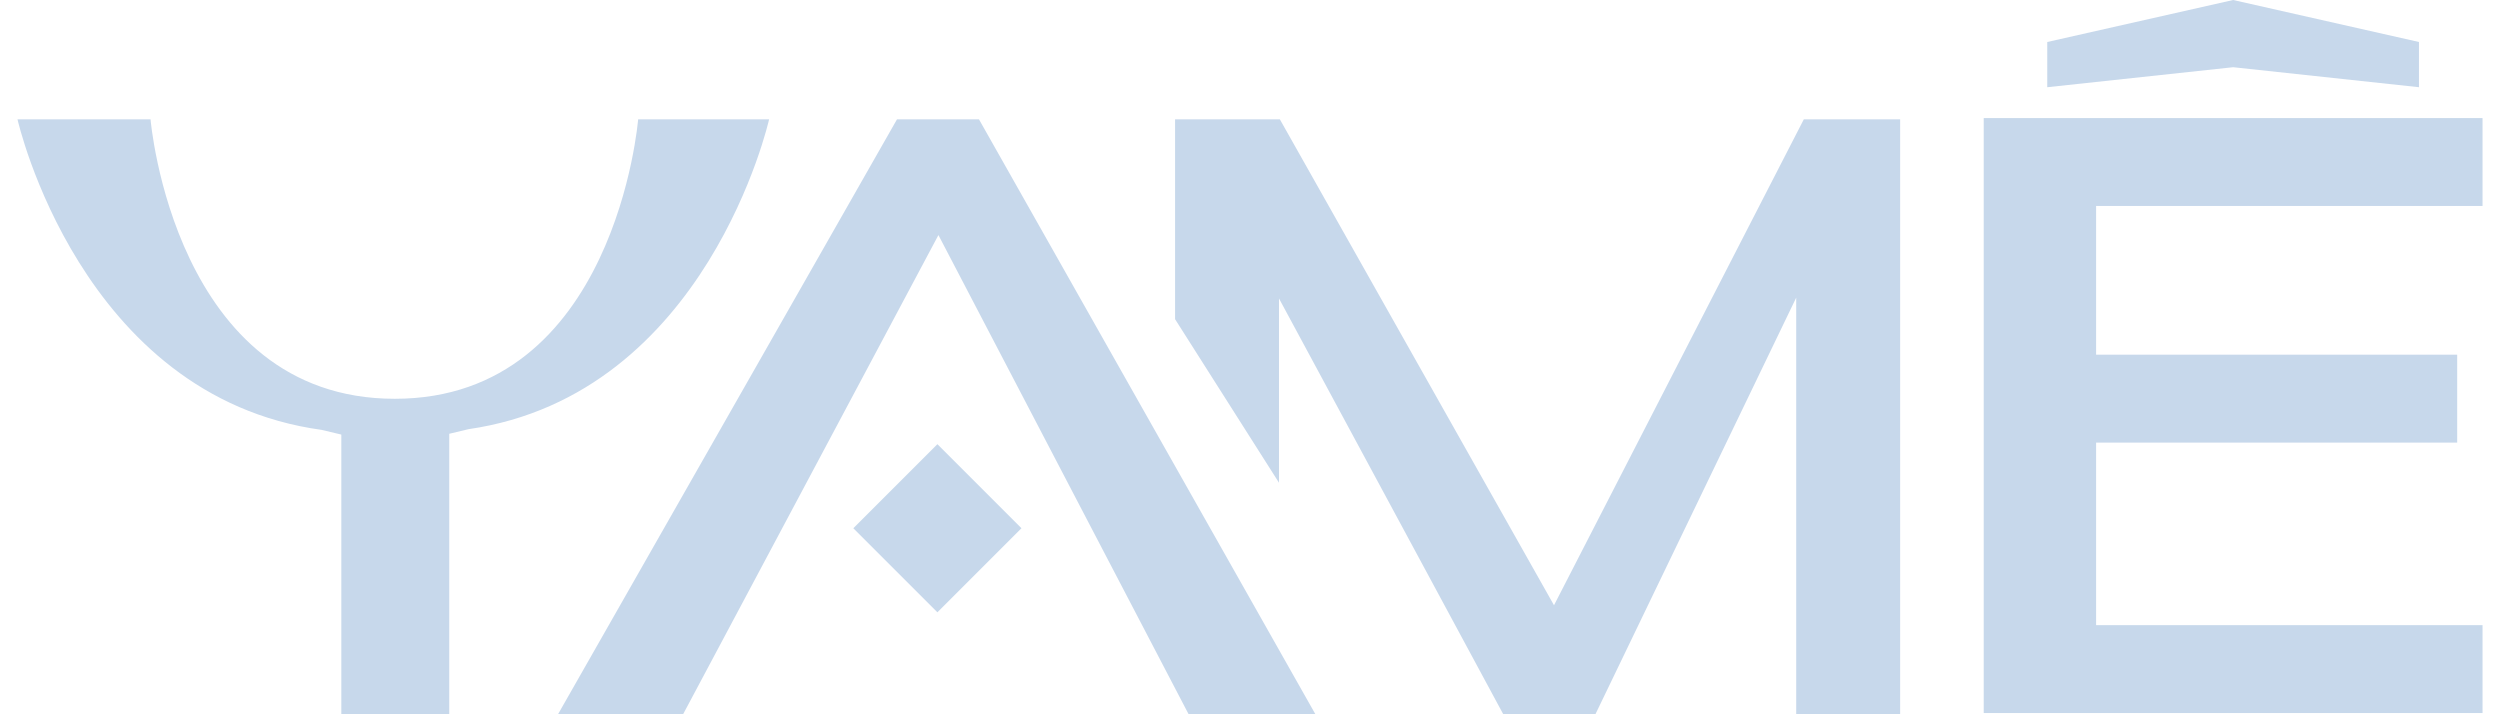
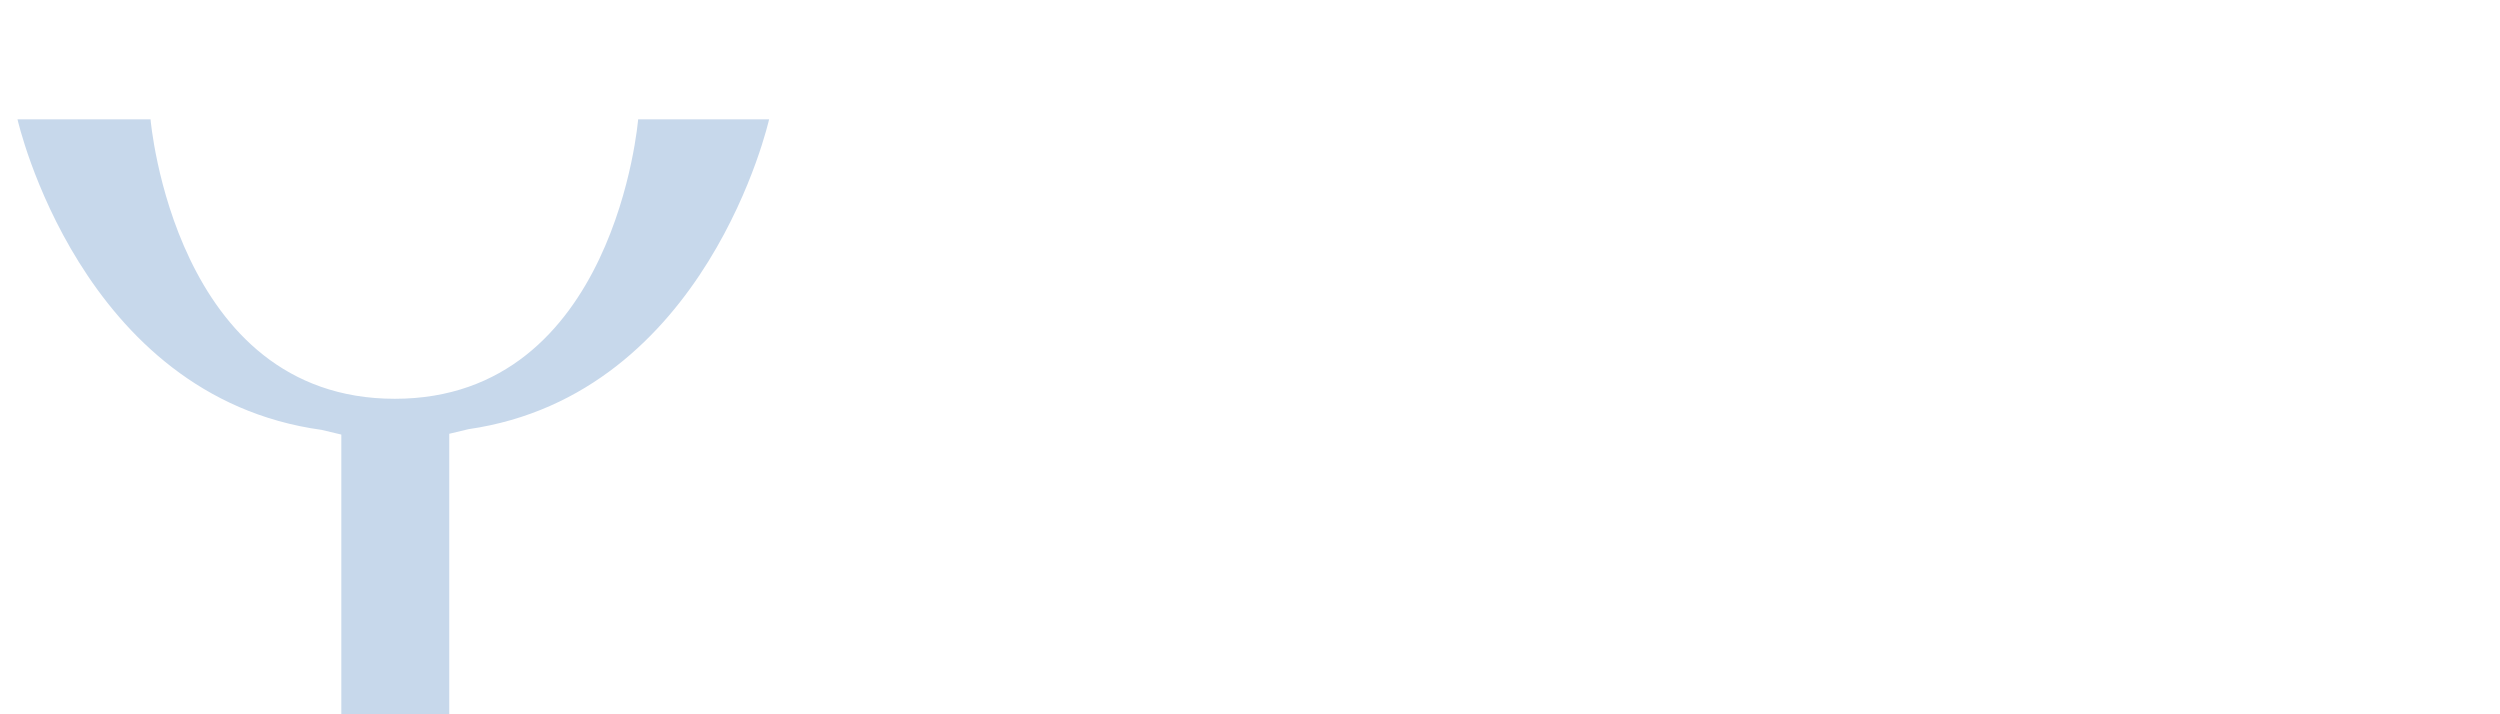
<svg xmlns="http://www.w3.org/2000/svg" width="70" height="20" viewBox="0 0 70 20" fill="none">
-   <path d="M67.731 2.442V1.176L62.528 0L57.323 1.176V2.442L62.528 1.882L67.731 2.442Z" fill="#C7D8EB" />
-   <path d="M33.282 20L26.276 6.582L19.126 20H15.624L25.116 3.341H27.411L36.832 20H33.282Z" fill="#C7D8EB" />
-   <path d="M50.294 20V8.334L44.671 20H42.092L35.812 8.357V13.517L32.902 8.937V3.341H35.836L43.512 16.947L50.507 3.341H53.204V20H50.294Z" fill="#C7D8EB" />
-   <path d="M55.544 19.965V3.306H69.511V5.767H58.691V9.931H68.801V12.393H58.691V17.504H69.511V19.965L55.544 19.965Z" fill="#C7D8EB" />
  <path d="M9.557 20V12.168L9.008 12.037C2.238 11.11 0.49 3.341 0.49 3.341H4.215C4.215 3.341 4.873 11.166 11.054 11.166C17.237 11.166 17.868 3.341 17.868 3.341H21.535C21.535 3.341 19.811 11.048 13.117 12.017L12.579 12.146V20H9.557Z" fill="#C7D8EB" />
-   <path d="M26.247 12.437L23.893 14.791L26.247 17.145L28.601 14.791L26.247 12.437Z" fill="#C7D8EB" />
</svg>